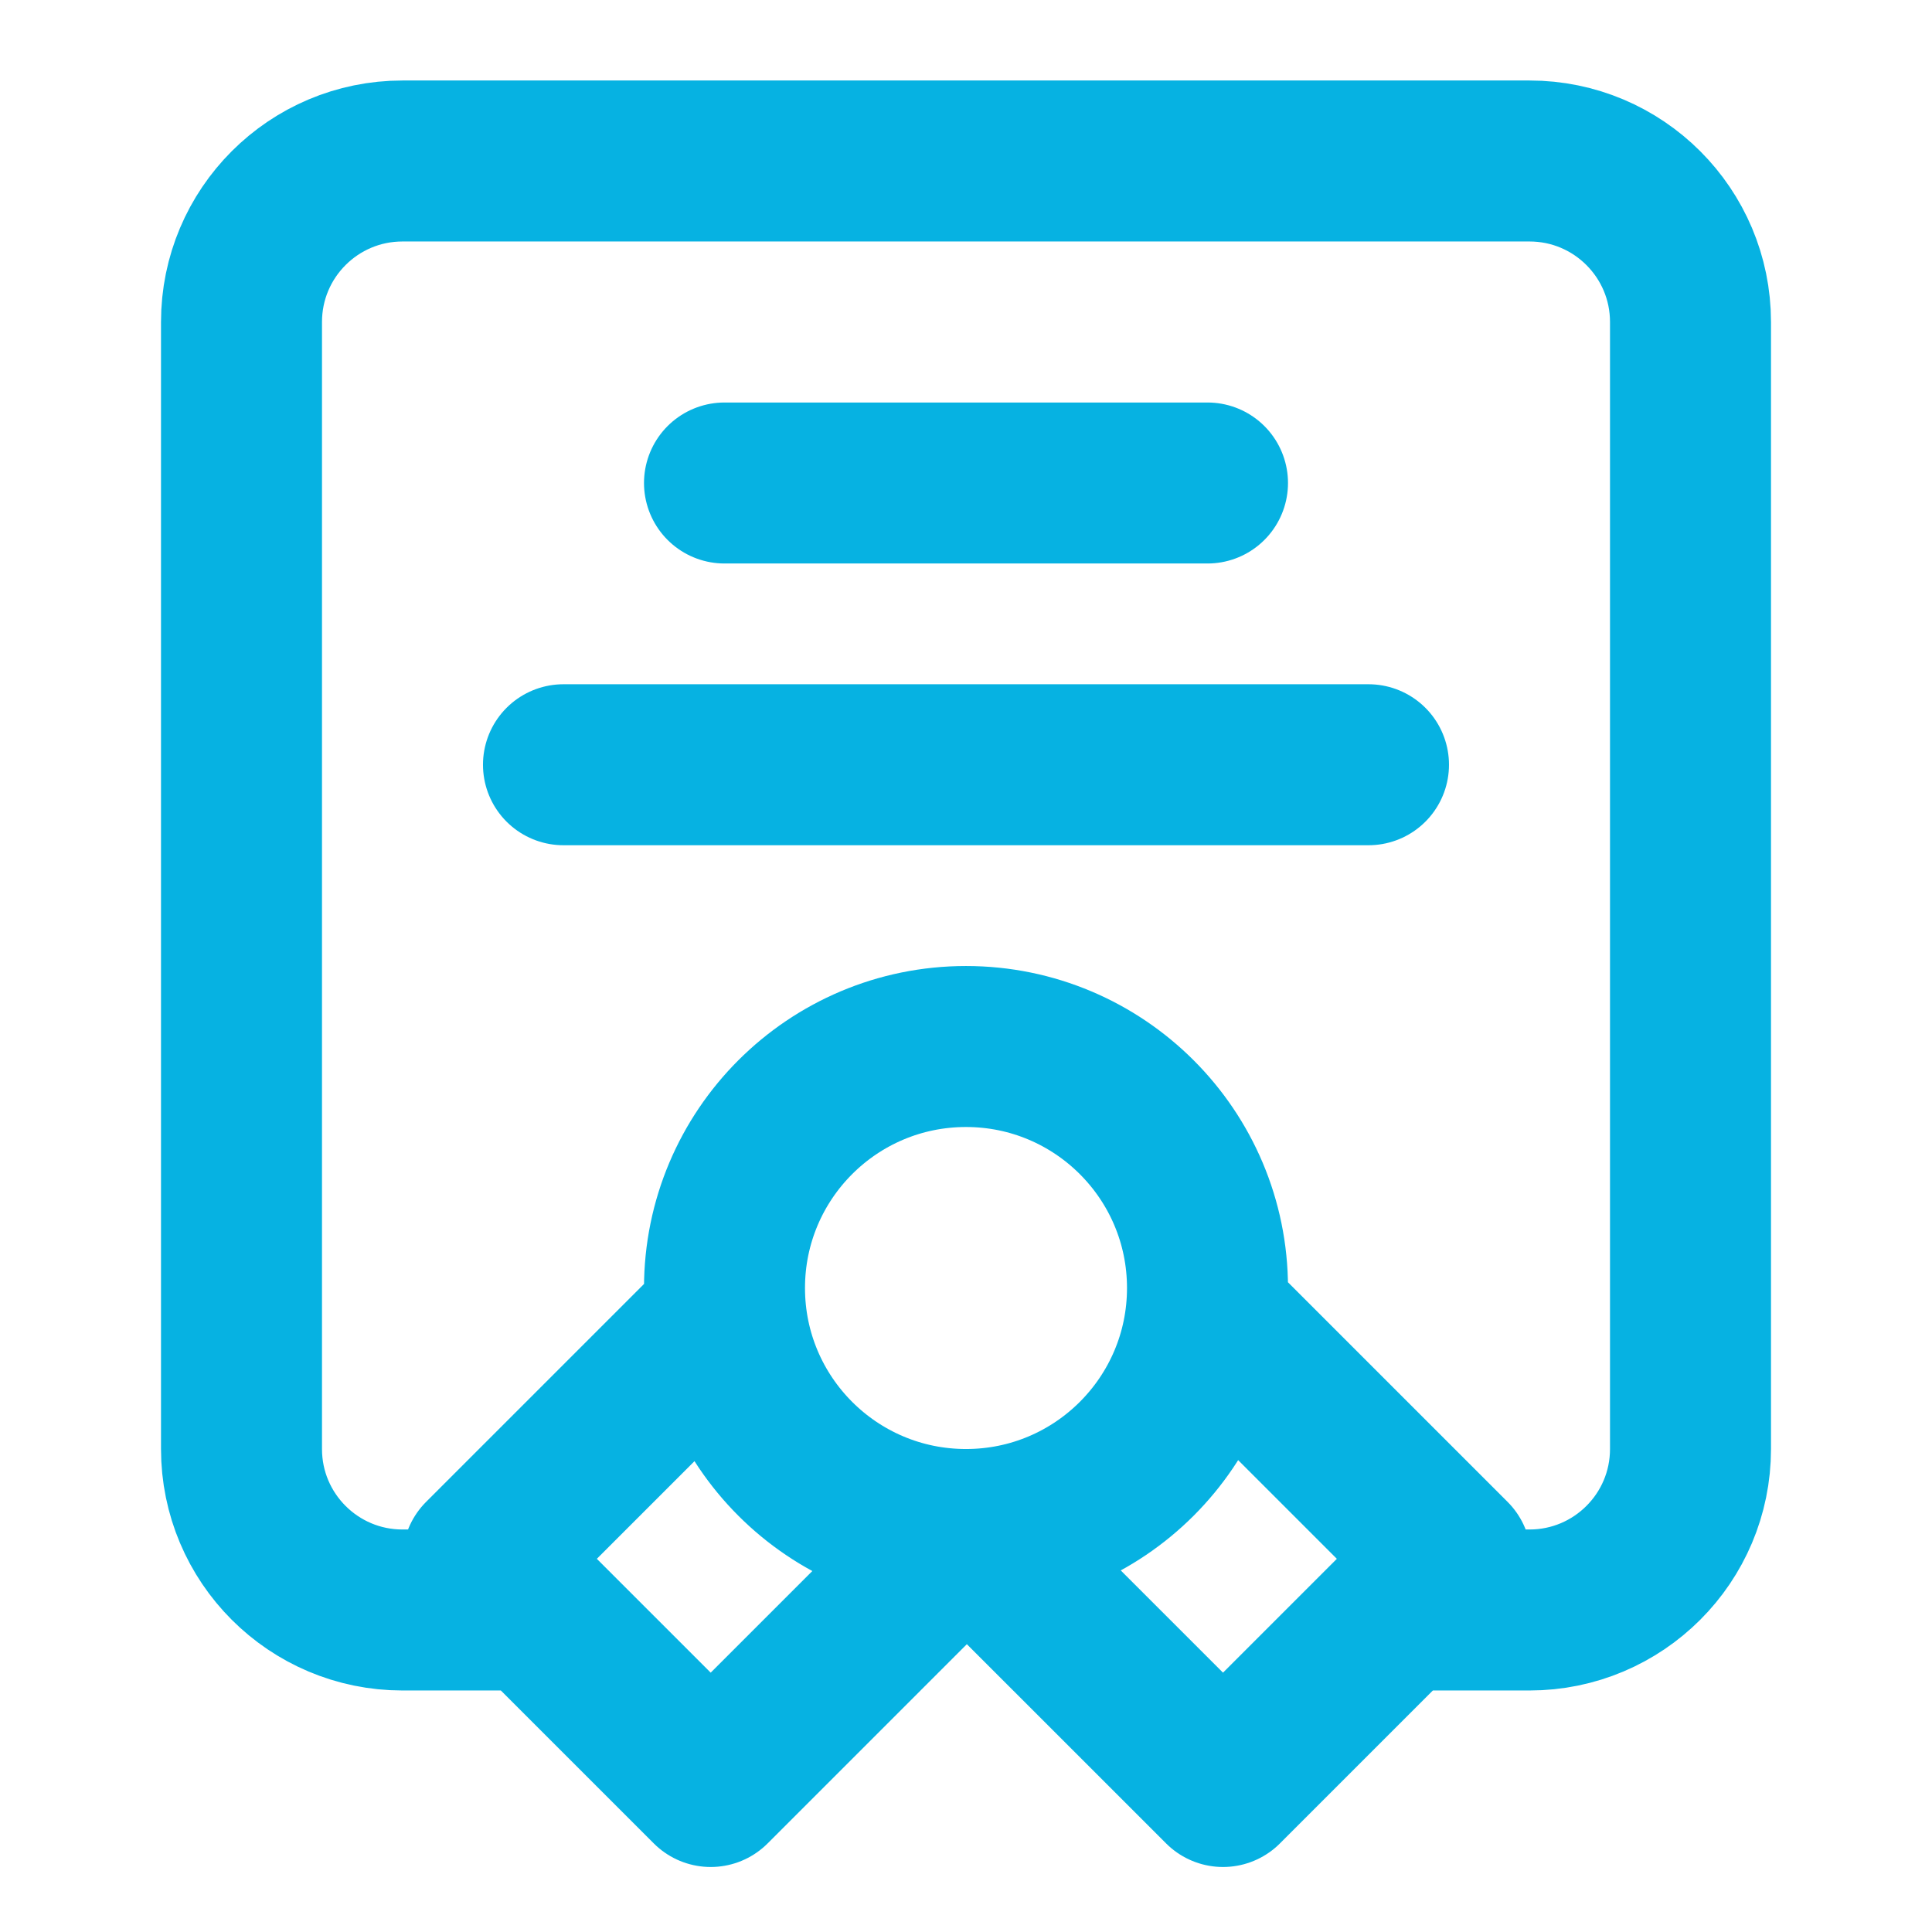
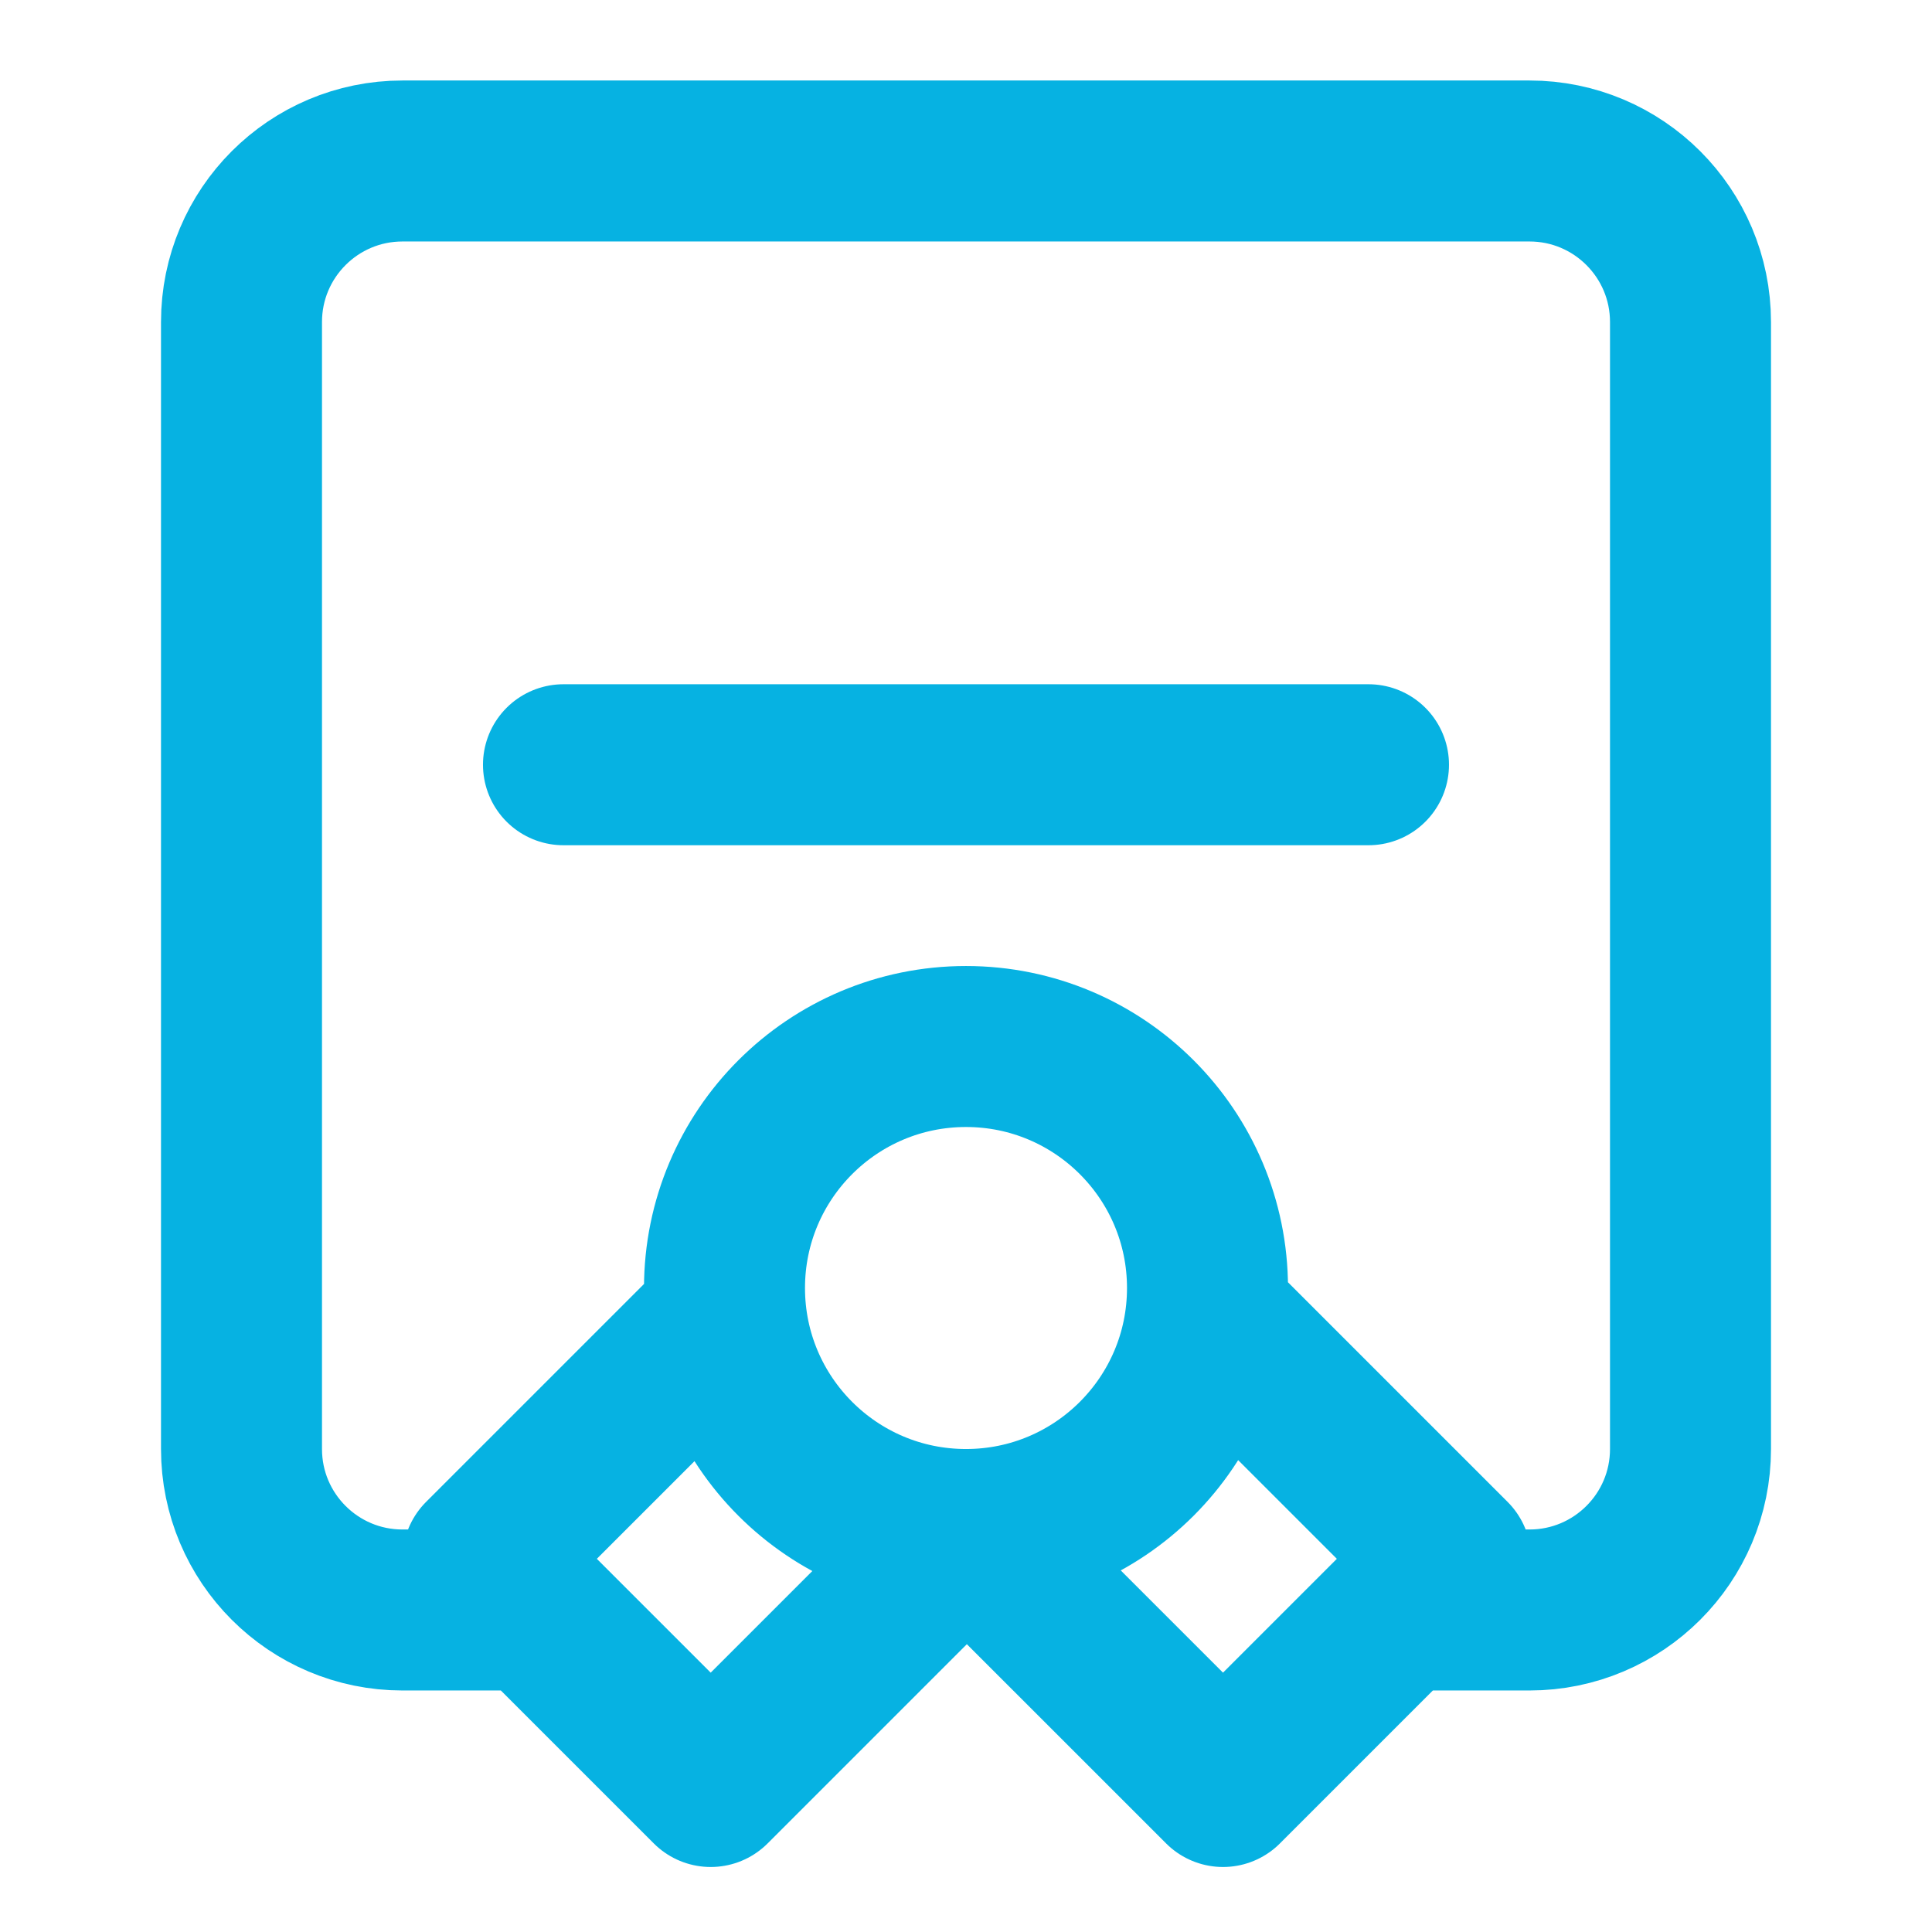
<svg xmlns="http://www.w3.org/2000/svg" width="64" height="64" viewBox="0 0 64 64" fill="none">
-   <path d="M17.333 53.333H13.333C10.387 53.333 8 50.946 8 48V10.667C8 7.721 10.387 5.333 13.333 5.333H50.666C53.612 5.333 56 7.721 56 10.667V48C56 50.946 53.612 53.333 50.666 53.333H46.666M32 50.667C36.418 50.667 40 47.085 40 42.667C40 38.248 36.418 34.667 32 34.667C27.581 34.667 24 38.248 24 42.667C24 47.085 27.581 50.667 32 50.667ZM32 50.667L32.057 50.666L23.543 59.18L16 51.638L24.052 43.586M32 50.667L40.514 59.18L48.056 51.638L40.004 43.586M24 16H40M18.666 25.333H45.333" stroke="#06B2E2" stroke-width="5.333" stroke-linecap="round" stroke-linejoin="round" />
+   <path d="M17.333 53.333H13.333C10.387 53.333 8 50.946 8 48V10.667C8 7.721 10.387 5.333 13.333 5.333H50.666C53.612 5.333 56 7.721 56 10.667V48C56 50.946 53.612 53.333 50.666 53.333H46.666M32 50.667C36.418 50.667 40 47.085 40 42.667C40 38.248 36.418 34.667 32 34.667C27.581 34.667 24 38.248 24 42.667C24 47.085 27.581 50.667 32 50.667ZM32 50.667L32.057 50.666L23.543 59.18L16 51.638L24.052 43.586M32 50.667L40.514 59.18L48.056 51.638L40.004 43.586M24 16M18.666 25.333H45.333" stroke="#06B2E2" stroke-width="5.333" stroke-linecap="round" stroke-linejoin="round" />
</svg>